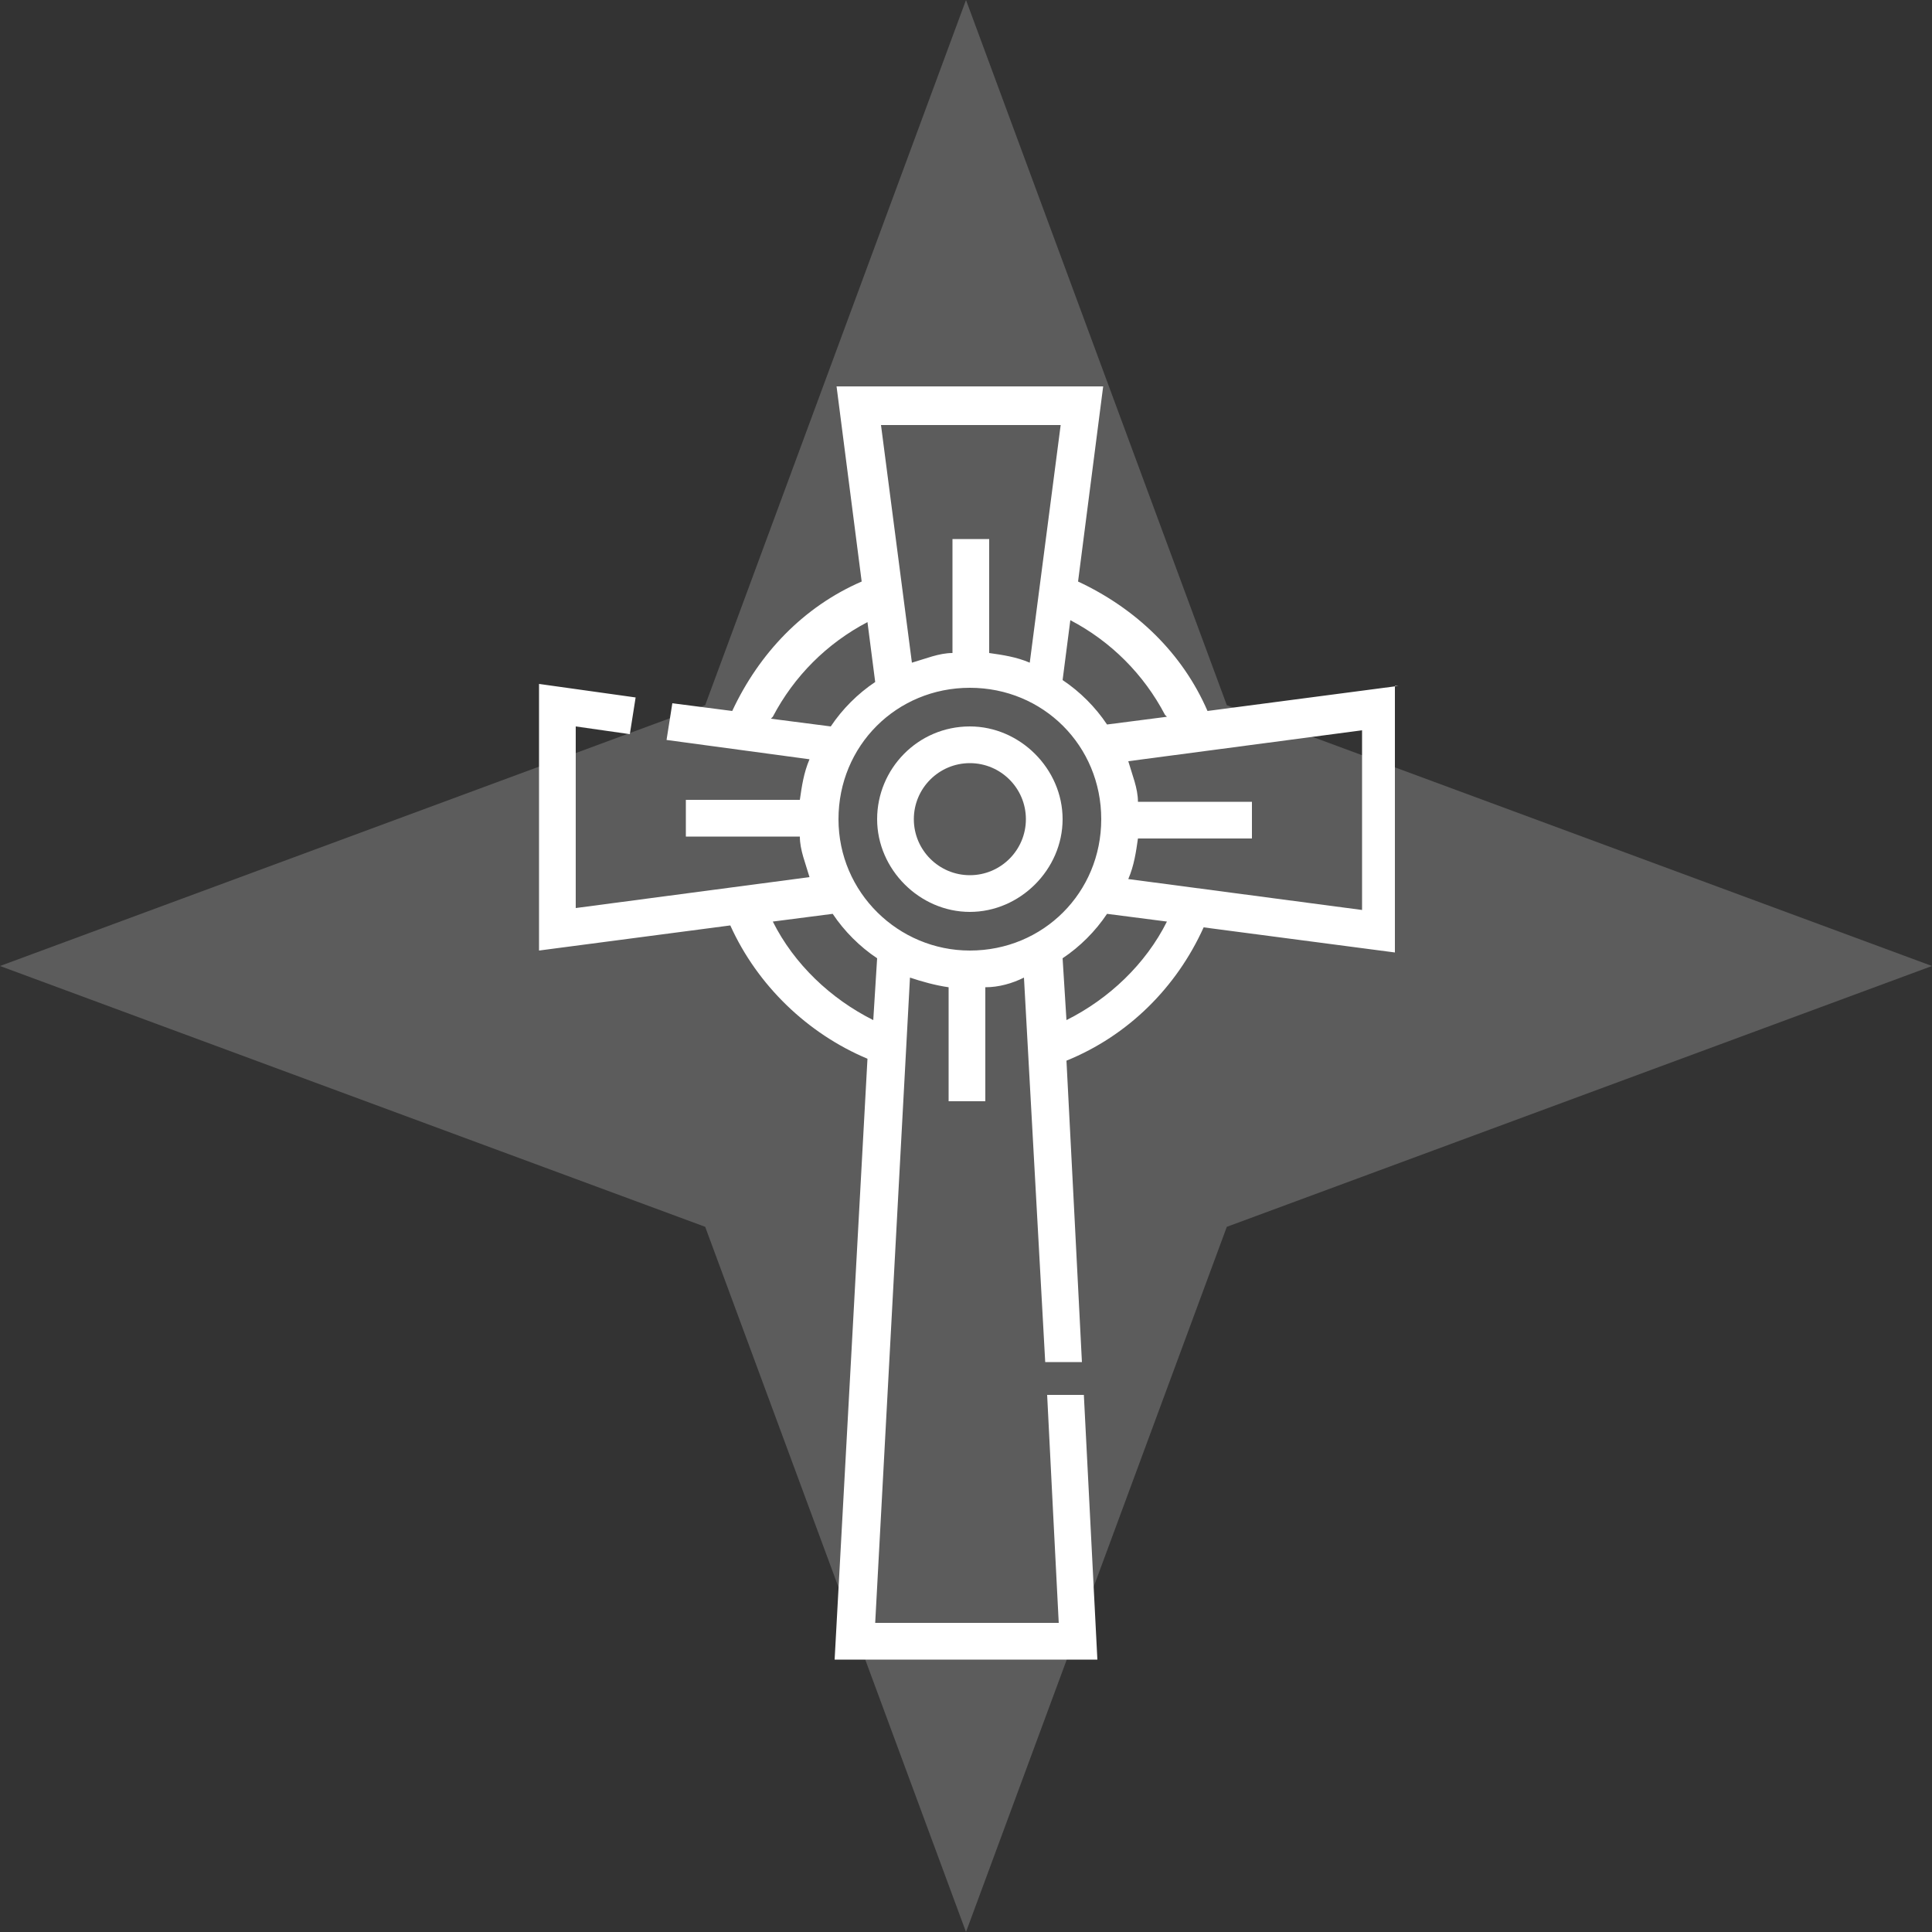
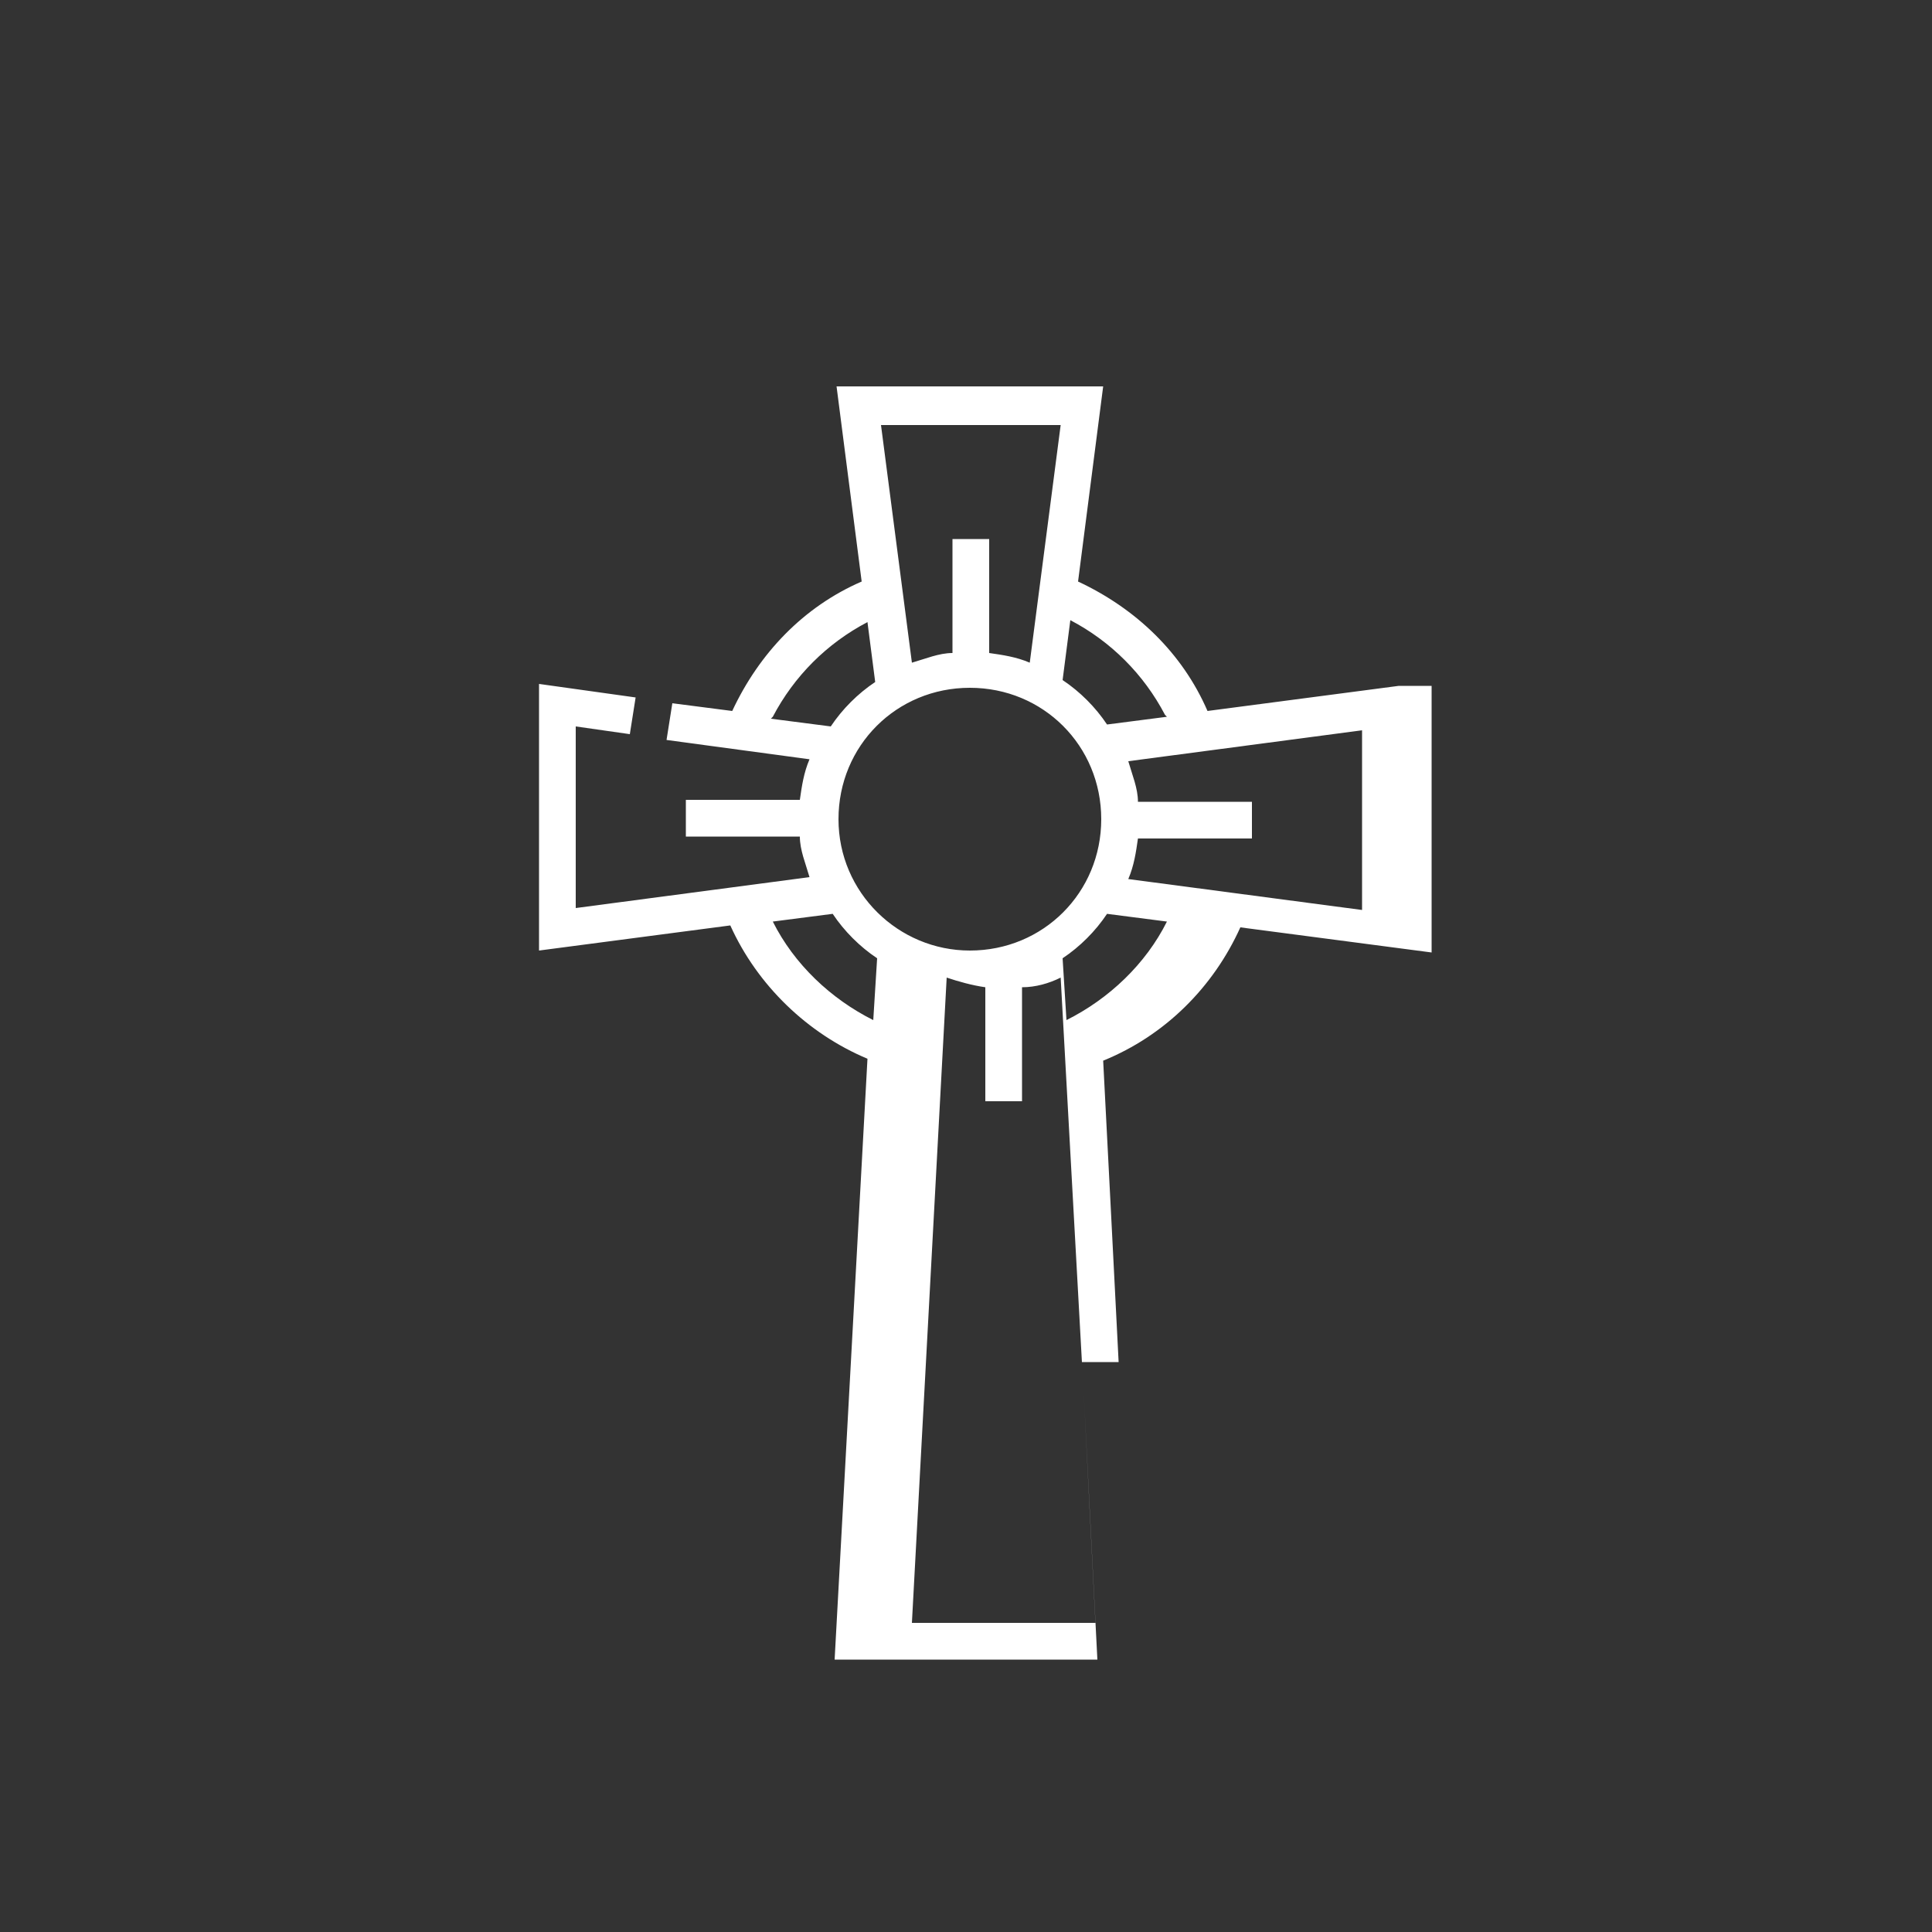
<svg xmlns="http://www.w3.org/2000/svg" id="Layer_1" version="1.1" viewBox="0 0 100 100">
  <rect x="0" y="0" width="100" height="100" fill="#333333" stroke="none" />
  <defs>
    <style>
      .st0, .st1 {
        fill: #fff;
      }

      .st1 {
        fill-opacity: .2;
      }
    </style>
  </defs>
-   <path class="st1" d="M50,0l13.5,36.5,36.5,13.5-36.5,13.5-13.5,36.5-13.5-36.5L0,50l36.5-13.5L50,0Z" />
-   <path class="st0" d="M50.2,37.6c-2.7,0-4.8,2.2-4.8,4.8s2.2,4.8,4.8,4.8,4.8-2.2,4.8-4.8-2.2-4.8-4.8-4.8ZM50.2,45.3c-1.6,0-2.9-1.3-2.9-2.9s1.3-2.9,2.9-2.9,2.9,1.3,2.9,2.9-1.3,2.9-2.9,2.9Z" />
-   <path class="st0" d="M72.4,35.5l-9.9,1.3c-1.3-3-3.7-5.3-6.7-6.7l1.3-10.1h-13.8l1.3,10.1c-3,1.3-5.3,3.7-6.7,6.7l-3.1-.4-.3,1.9,7.4,1c-.3.7-.4,1.4-.5,2.1h-5.9v1.9h5.9c0,.7.3,1.4.5,2.1l-12.1,1.6v-9.4l2.8.4.3-1.9-5-.7v13.8l9.9-1.3c1.4,3.1,4,5.6,7.1,6.9l-1.7,31.1h13.6l-.7-13.7h-1.9c0,.1.6,11.8.6,11.8h-9.5l1.8-33.4c.6.2,1.3.4,2,.5v5.9h1.9v-5.9c.7,0,1.4-.2,2-.5l1.1,19.9h1.9c0-.1-.8-15.6-.8-15.6,3.2-1.3,5.7-3.8,7.1-6.9l9.9,1.3v-13.8h0ZM60.4,37.1l-3.1.4c-.6-.9-1.4-1.7-2.3-2.3l.4-3.1c2.1,1.1,3.8,2.8,4.9,4.9ZM50.2,49.2c-3.7,0-6.8-3-6.8-6.8s3-6.8,6.8-6.8,6.8,3,6.8,6.8-3,6.8-6.8,6.8ZM54.9,22l-1.6,12.3c-.7-.3-1.4-.4-2.1-.5v-5.9h-1.9v5.9c-.7,0-1.4.3-2.1.5l-1.6-12.3h9.4ZM40,37.1c1.1-2.1,2.8-3.8,4.9-4.9l.4,3.1c-.9.6-1.7,1.4-2.3,2.3l-3.1-.4ZM45.2,52.8c-2.2-1.1-4.1-2.9-5.2-5.1l3.1-.4c.6.9,1.4,1.7,2.3,2.3l-.2,3.2ZM55.2,52.8l-.2-3.2c.9-.6,1.7-1.4,2.3-2.3l3.1.4c-1.1,2.2-3,4-5.2,5.1ZM70.5,47.1l-12.1-1.6c.3-.7.4-1.4.5-2.1h5.9v-1.9h-5.9c0-.7-.3-1.4-.5-2.1l12.1-1.6v9.4Z" />
+   <path class="st0" d="M72.4,35.5l-9.9,1.3c-1.3-3-3.7-5.3-6.7-6.7l1.3-10.1h-13.8l1.3,10.1c-3,1.3-5.3,3.7-6.7,6.7l-3.1-.4-.3,1.9,7.4,1c-.3.7-.4,1.4-.5,2.1h-5.9v1.9h5.9c0,.7.3,1.4.5,2.1l-12.1,1.6v-9.4l2.8.4.3-1.9-5-.7v13.8l9.9-1.3c1.4,3.1,4,5.6,7.1,6.9l-1.7,31.1h13.6l-.7-13.7c0,.1.6,11.8.6,11.8h-9.5l1.8-33.4c.6.2,1.3.4,2,.5v5.9h1.9v-5.9c.7,0,1.4-.2,2-.5l1.1,19.9h1.9c0-.1-.8-15.6-.8-15.6,3.2-1.3,5.7-3.8,7.1-6.9l9.9,1.3v-13.8h0ZM60.4,37.1l-3.1.4c-.6-.9-1.4-1.7-2.3-2.3l.4-3.1c2.1,1.1,3.8,2.8,4.9,4.9ZM50.2,49.2c-3.7,0-6.8-3-6.8-6.8s3-6.8,6.8-6.8,6.8,3,6.8,6.8-3,6.8-6.8,6.8ZM54.9,22l-1.6,12.3c-.7-.3-1.4-.4-2.1-.5v-5.9h-1.9v5.9c-.7,0-1.4.3-2.1.5l-1.6-12.3h9.4ZM40,37.1c1.1-2.1,2.8-3.8,4.9-4.9l.4,3.1c-.9.6-1.7,1.4-2.3,2.3l-3.1-.4ZM45.2,52.8c-2.2-1.1-4.1-2.9-5.2-5.1l3.1-.4c.6.9,1.4,1.7,2.3,2.3l-.2,3.2ZM55.2,52.8l-.2-3.2c.9-.6,1.7-1.4,2.3-2.3l3.1.4c-1.1,2.2-3,4-5.2,5.1ZM70.5,47.1l-12.1-1.6c.3-.7.4-1.4.5-2.1h5.9v-1.9h-5.9c0-.7-.3-1.4-.5-2.1l12.1-1.6v9.4Z" />
</svg>